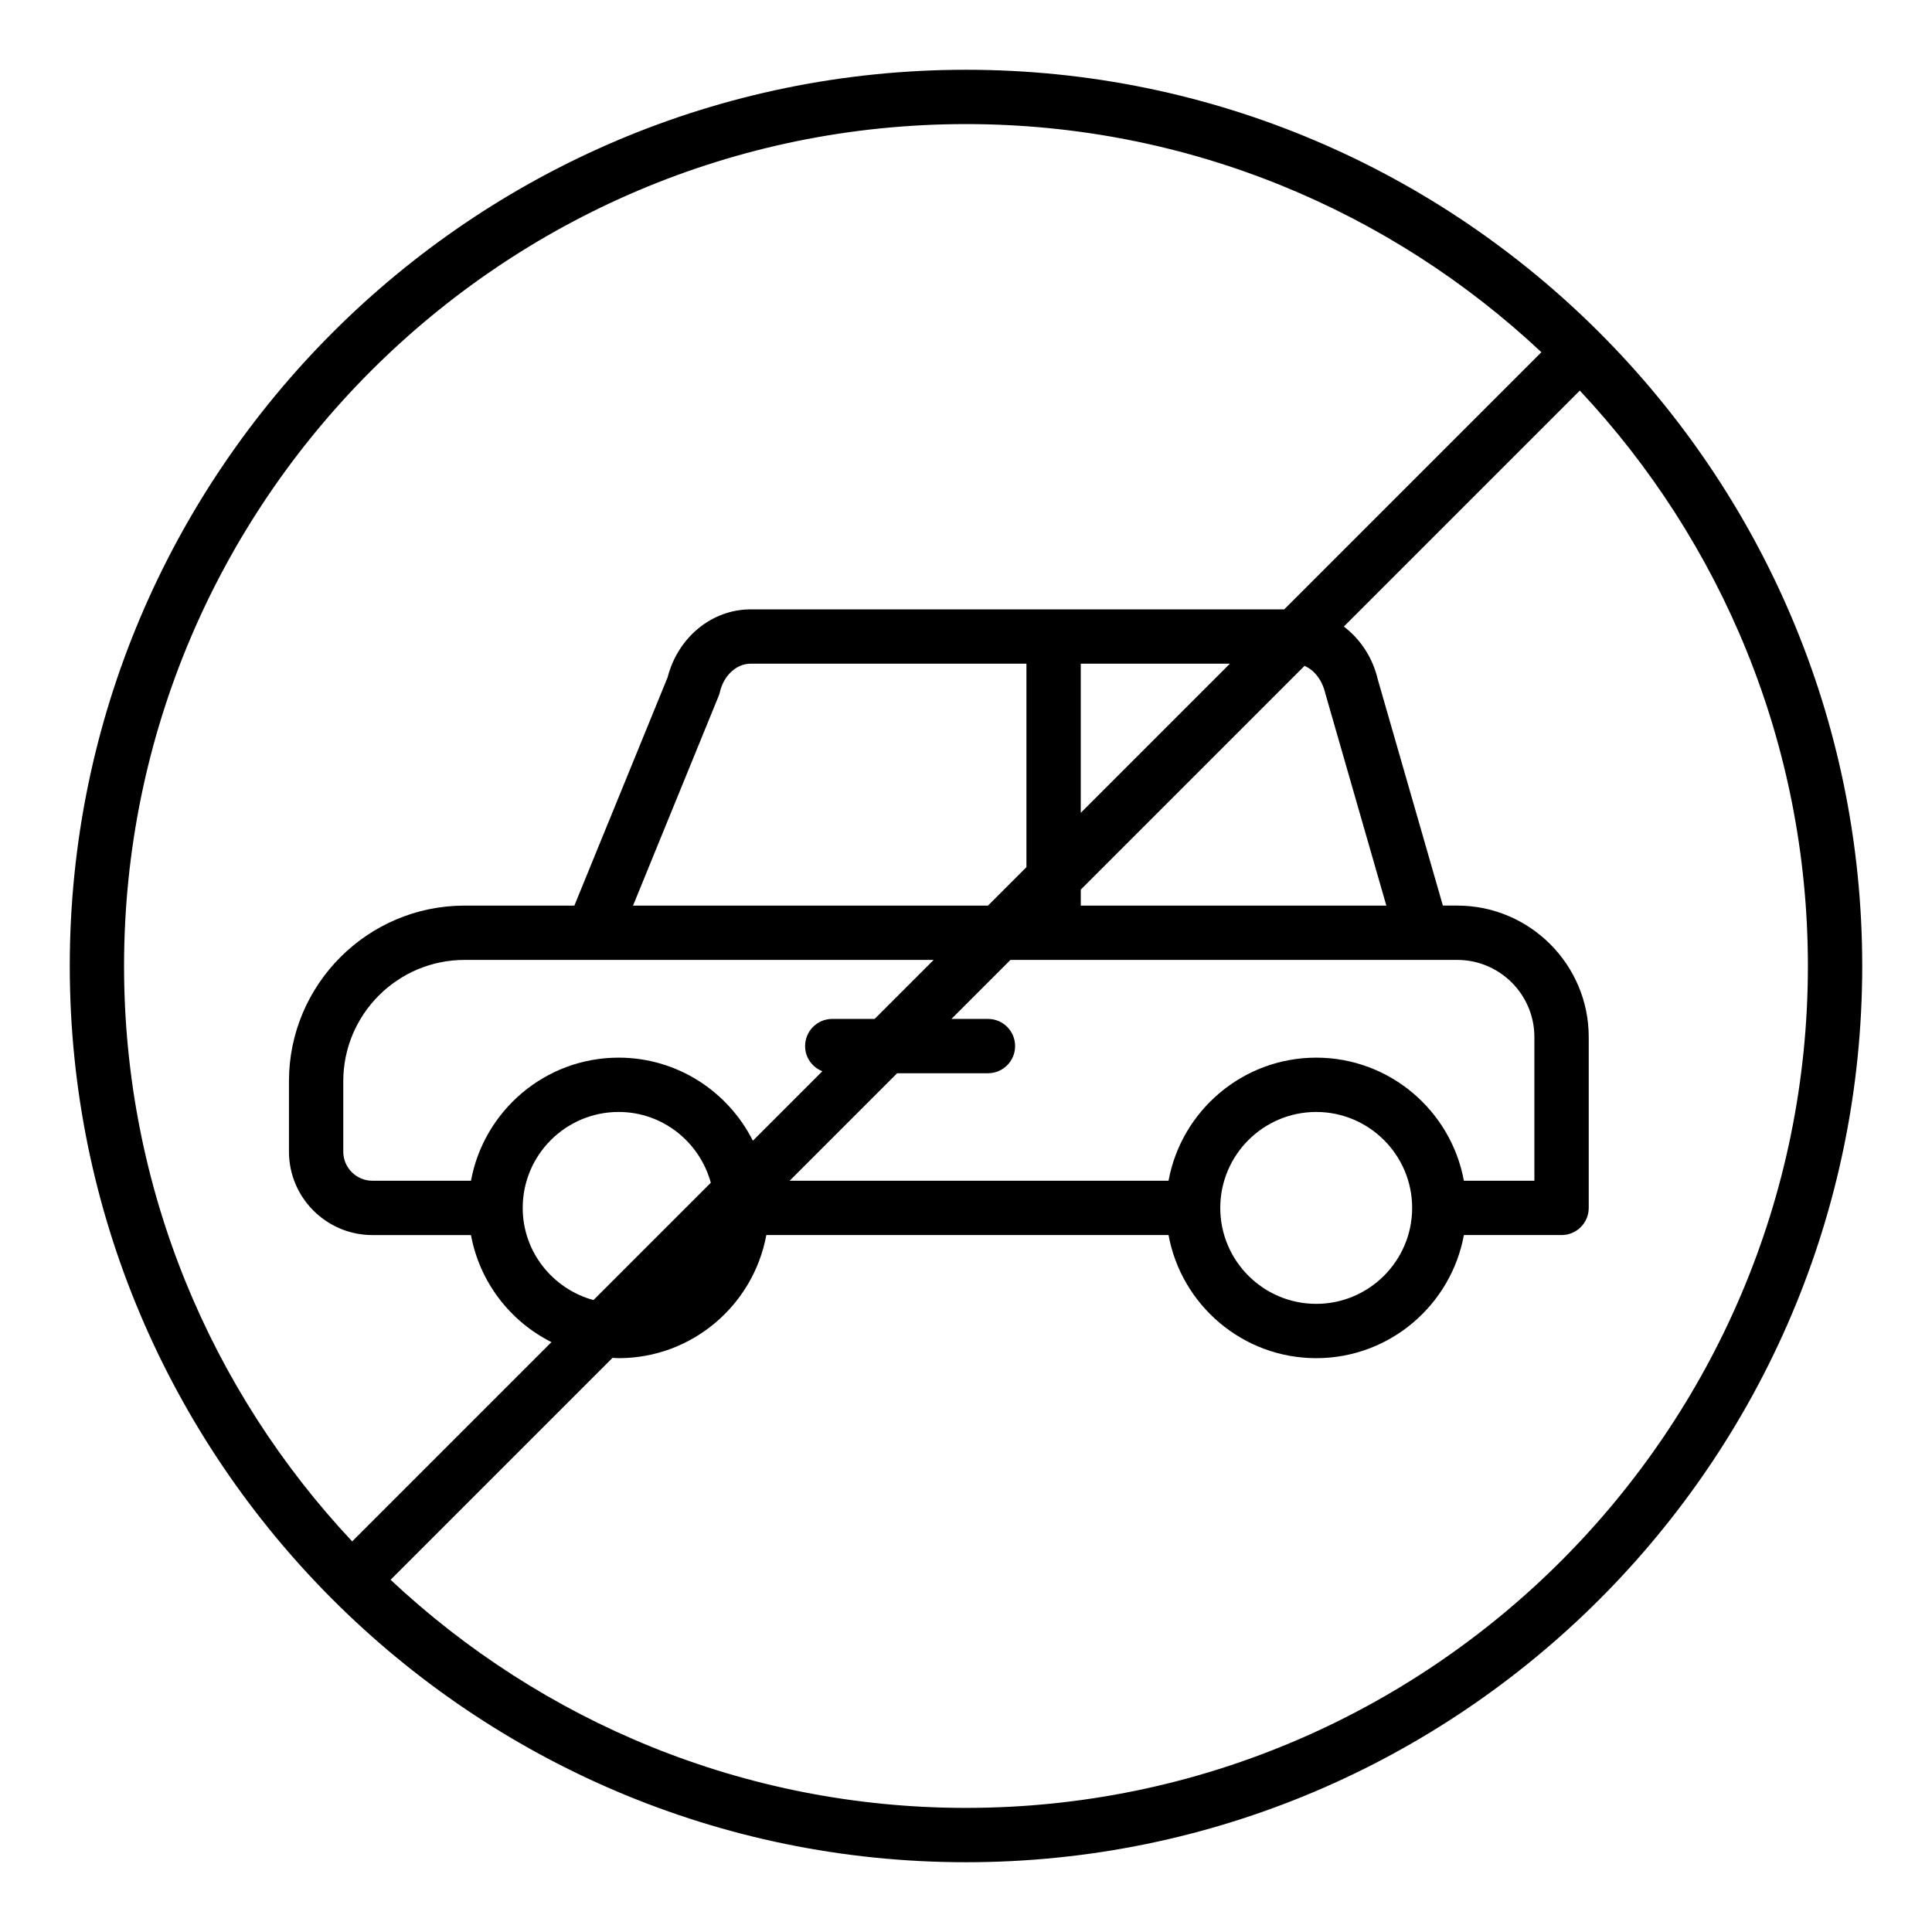
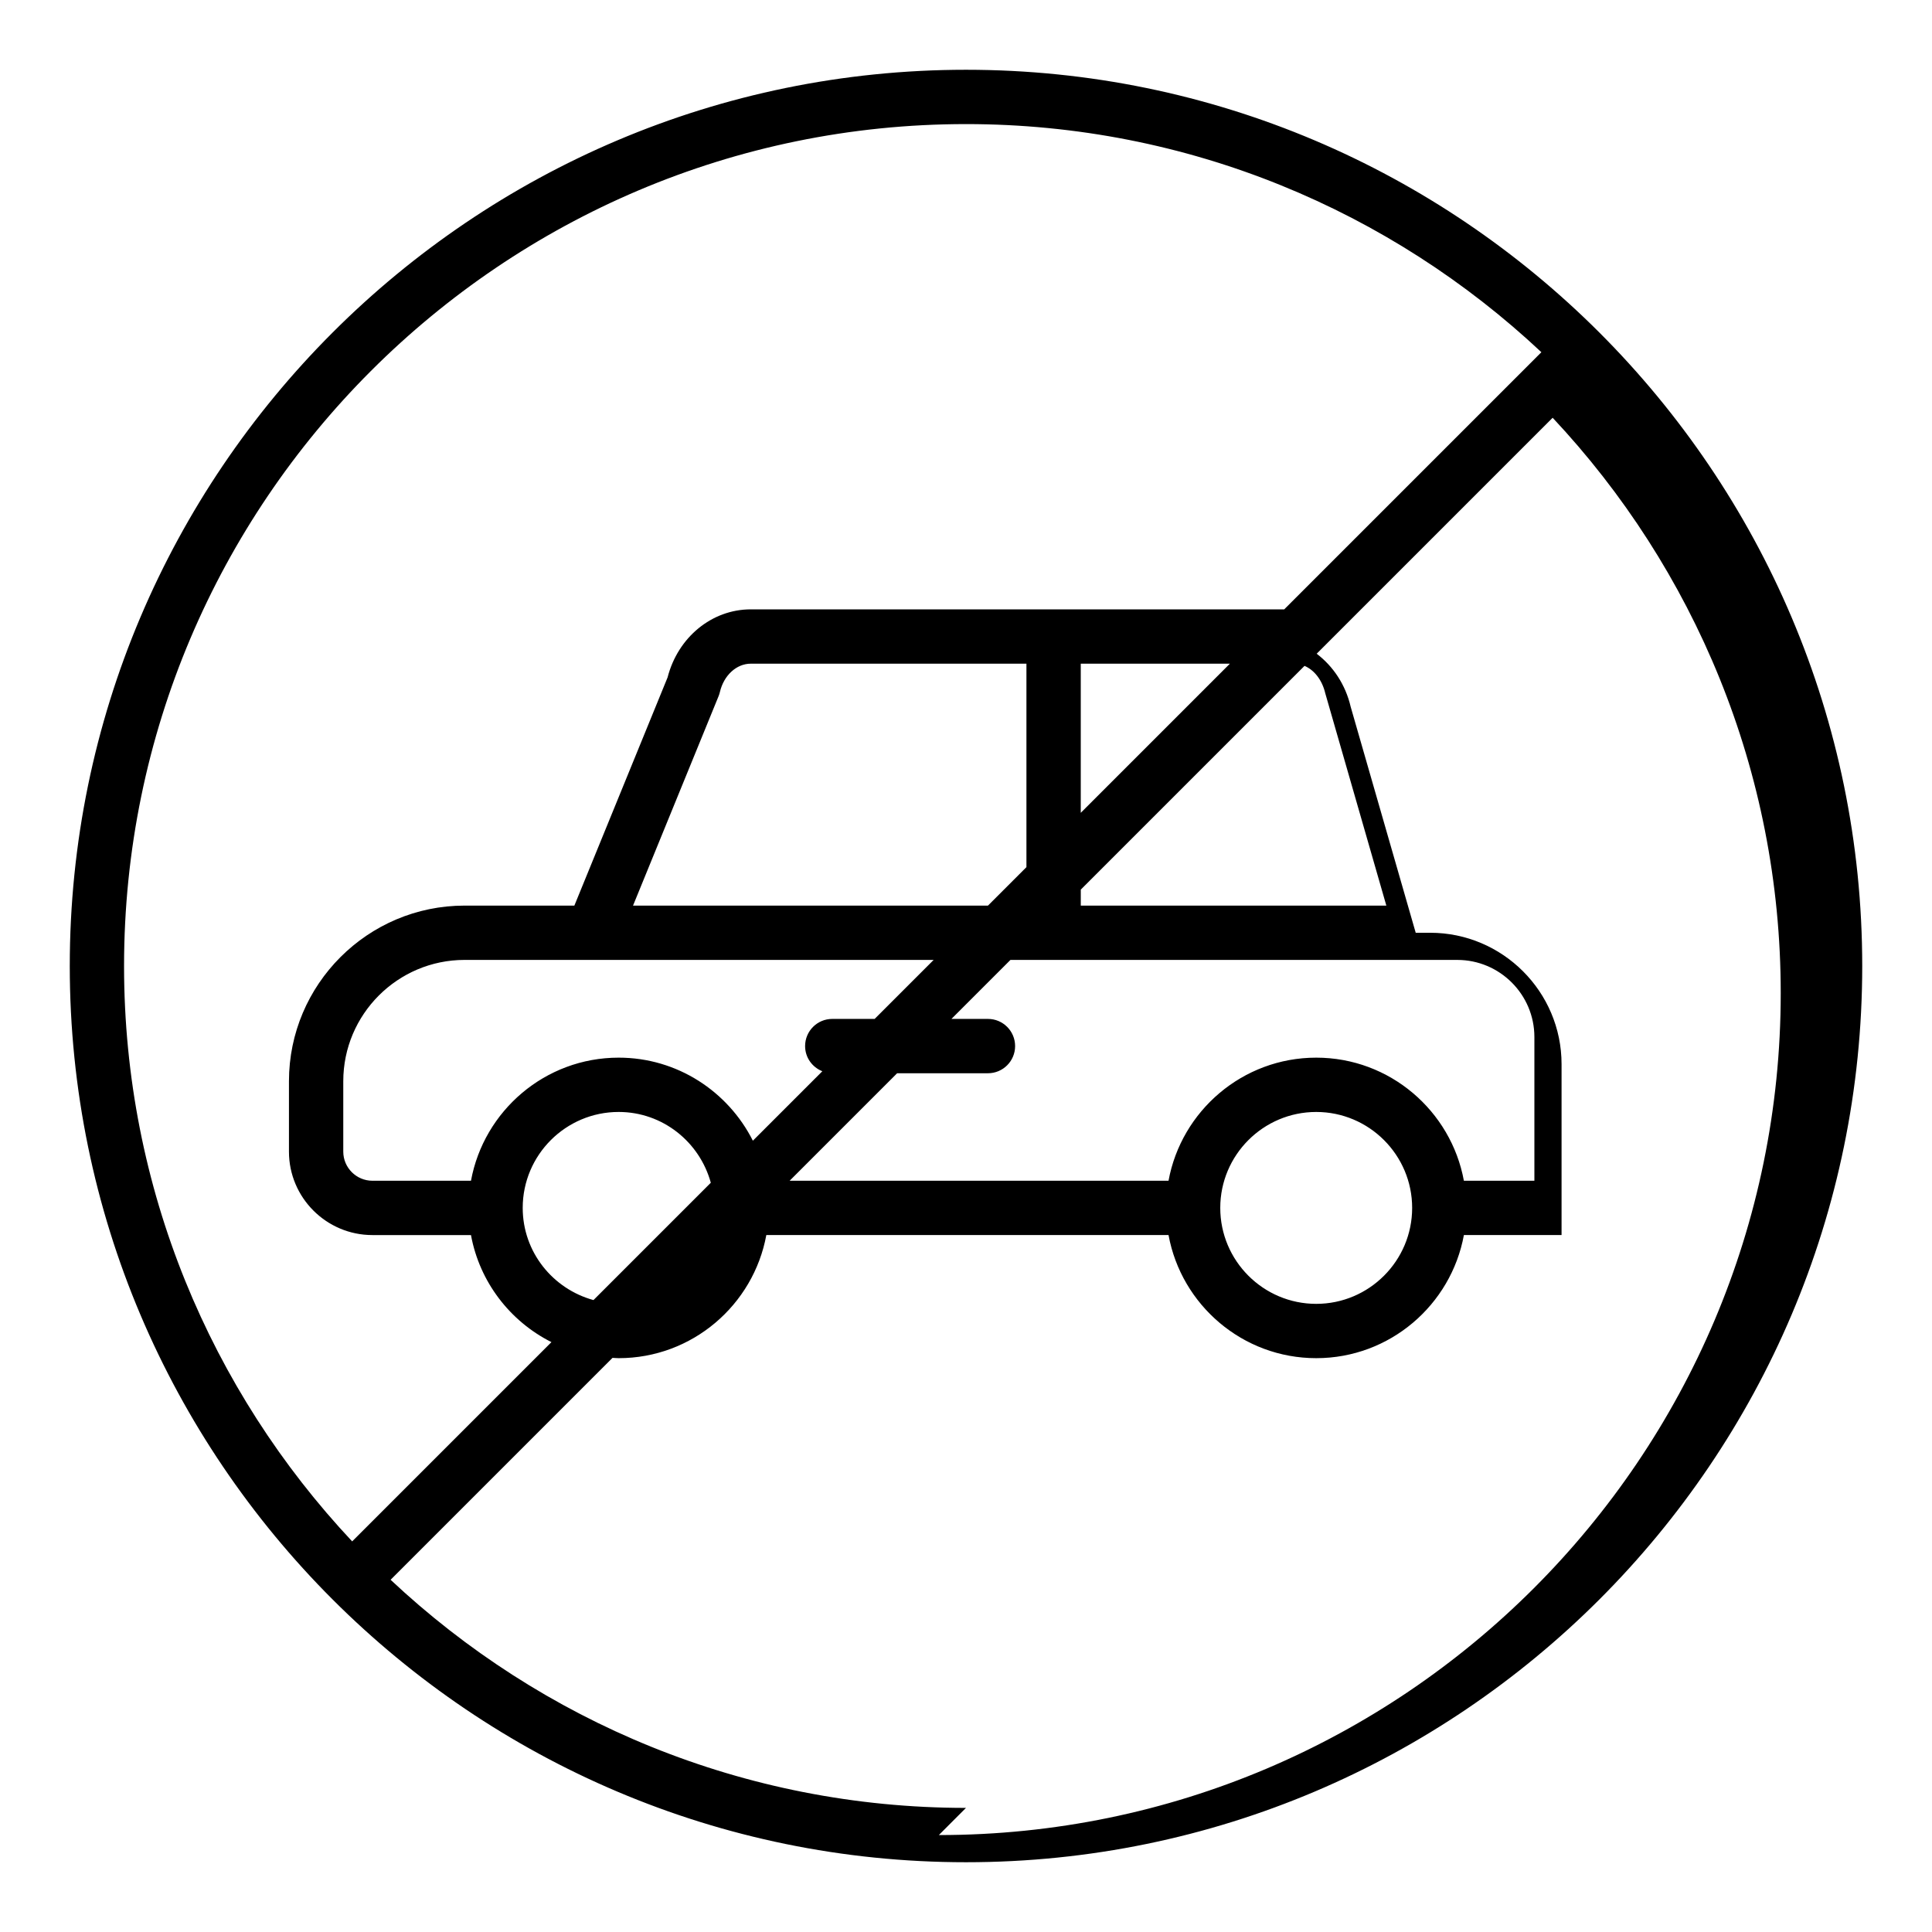
<svg xmlns="http://www.w3.org/2000/svg" fill="#000000" width="800px" height="800px" version="1.1" viewBox="144 144 512 512">
-   <path d="m400 162.49c-130.96 0-237.51 106.55-237.51 237.51s106.55 237.51 237.51 237.51 237.51-106.55 237.51-237.51c-0.004-130.96-106.55-237.51-237.51-237.51zm0 14.395c58.93 0 112.56 23.004 152.48 60.453l-68.148 68.148h-141.36c-10.324 0-19.316 7.387-22.055 18.035l-24.703 60.473h-29.086c-25.668 0-46.551 20.883-46.551 46.551v18.648c0 12.195 9.926 22.113 22.117 22.113h26.121c2.285 12.441 10.355 22.855 21.324 28.371l-52.809 52.809c-37.449-39.926-60.453-93.555-60.453-152.48 0-123.03 100.09-223.12 223.12-223.12zm95.215 150.86 16.18 56.25h-80.977v-4.238l59.293-59.293c2.578 1.102 4.664 3.715 5.504 7.281zm34.98 70.645c11.266 0 20.434 9.164 20.434 20.434v38.09h-18.684c-3.402-18.531-19.637-32.625-39.133-32.625s-35.738 14.094-39.141 32.621h-100.41l28.488-28.488h24.066c3.977 0 7.199-3.219 7.199-7.199 0-3.977-3.219-7.199-7.199-7.199h-9.672l15.637-15.637h109.17zm-11.961 65.715c0 14.023-11.406 25.43-25.422 25.43-14.023 0-25.43-11.406-25.43-25.43 0-14.016 11.406-25.422 25.43-25.422 14.012 0 25.422 11.406 25.422 25.422zm-275.54-7.195c-4.258 0-7.723-3.465-7.723-7.719v-18.648c0-17.734 14.422-32.156 32.156-32.156h124.3l-15.637 15.637h-11.23c-3.977 0-7.199 3.219-7.199 7.199 0 3.043 1.898 5.613 4.566 6.668l-18.41 18.41c-6.559-13.027-20.02-22.012-35.57-22.012-19.496 0-35.73 14.094-39.133 32.621zm91.742-128.43c0.141-0.352 0.262-0.719 0.344-1.09 1.035-4.422 4.398-7.508 8.188-7.508h73.047v53.918l-10.199 10.199h-94.059zm135.5-8.598-39.523 39.523v-39.523zm-161.99 118.8c11.695 0 21.473 7.984 24.426 18.758l-31.094 31.094c-10.77-2.953-18.754-12.73-18.754-24.43 0-14.016 11.406-25.422 25.422-25.422zm92.047 184.43c-58.93 0-112.56-23.004-152.48-60.453l58.812-58.812c0.543 0.023 1.078 0.082 1.625 0.082 19.496 0 35.73-14.098 39.133-32.625h106.59c3.402 18.527 19.641 32.625 39.141 32.625 19.496 0 35.73-14.098 39.133-32.625h25.883c3.977 0 7.199-3.219 7.199-7.199v-45.285c0-19.203-15.625-34.828-34.828-34.828h-3.824l-17.23-59.871c-1.367-5.887-4.664-10.766-9.016-14.074l62.535-62.535c37.441 39.93 60.445 93.555 60.445 152.49 0 123.03-100.09 223.11-223.11 223.11z" />
+   <path d="m400 162.49c-130.96 0-237.51 106.55-237.51 237.51s106.55 237.51 237.51 237.51 237.51-106.55 237.51-237.51c-0.004-130.96-106.55-237.51-237.51-237.51zm0 14.395c58.93 0 112.56 23.004 152.48 60.453l-68.148 68.148h-141.36c-10.324 0-19.316 7.387-22.055 18.035l-24.703 60.473h-29.086c-25.668 0-46.551 20.883-46.551 46.551v18.648c0 12.195 9.926 22.113 22.117 22.113h26.121c2.285 12.441 10.355 22.855 21.324 28.371l-52.809 52.809c-37.449-39.926-60.453-93.555-60.453-152.48 0-123.03 100.09-223.12 223.12-223.12zm95.215 150.86 16.18 56.25h-80.977v-4.238l59.293-59.293c2.578 1.102 4.664 3.715 5.504 7.281zm34.98 70.645c11.266 0 20.434 9.164 20.434 20.434v38.09h-18.684c-3.402-18.531-19.637-32.625-39.133-32.625s-35.738 14.094-39.141 32.621h-100.41l28.488-28.488h24.066c3.977 0 7.199-3.219 7.199-7.199 0-3.977-3.219-7.199-7.199-7.199h-9.672l15.637-15.637h109.17zm-11.961 65.715c0 14.023-11.406 25.43-25.422 25.43-14.023 0-25.43-11.406-25.43-25.43 0-14.016 11.406-25.422 25.43-25.422 14.012 0 25.422 11.406 25.422 25.422zm-275.54-7.195c-4.258 0-7.723-3.465-7.723-7.719v-18.648c0-17.734 14.422-32.156 32.156-32.156h124.3l-15.637 15.637h-11.23c-3.977 0-7.199 3.219-7.199 7.199 0 3.043 1.898 5.613 4.566 6.668l-18.41 18.41c-6.559-13.027-20.02-22.012-35.57-22.012-19.496 0-35.73 14.094-39.133 32.621zm91.742-128.43c0.141-0.352 0.262-0.719 0.344-1.09 1.035-4.422 4.398-7.508 8.188-7.508h73.047v53.918l-10.199 10.199h-94.059zm135.5-8.598-39.523 39.523v-39.523zm-161.99 118.8c11.695 0 21.473 7.984 24.426 18.758l-31.094 31.094c-10.77-2.953-18.754-12.73-18.754-24.43 0-14.016 11.406-25.422 25.422-25.422zm92.047 184.43c-58.93 0-112.56-23.004-152.48-60.453l58.812-58.812c0.543 0.023 1.078 0.082 1.625 0.082 19.496 0 35.73-14.098 39.133-32.625h106.59c3.402 18.527 19.641 32.625 39.141 32.625 19.496 0 35.73-14.098 39.133-32.625h25.883v-45.285c0-19.203-15.625-34.828-34.828-34.828h-3.824l-17.23-59.871c-1.367-5.887-4.664-10.766-9.016-14.074l62.535-62.535c37.441 39.93 60.445 93.555 60.445 152.49 0 123.03-100.09 223.11-223.11 223.11z" />
</svg>